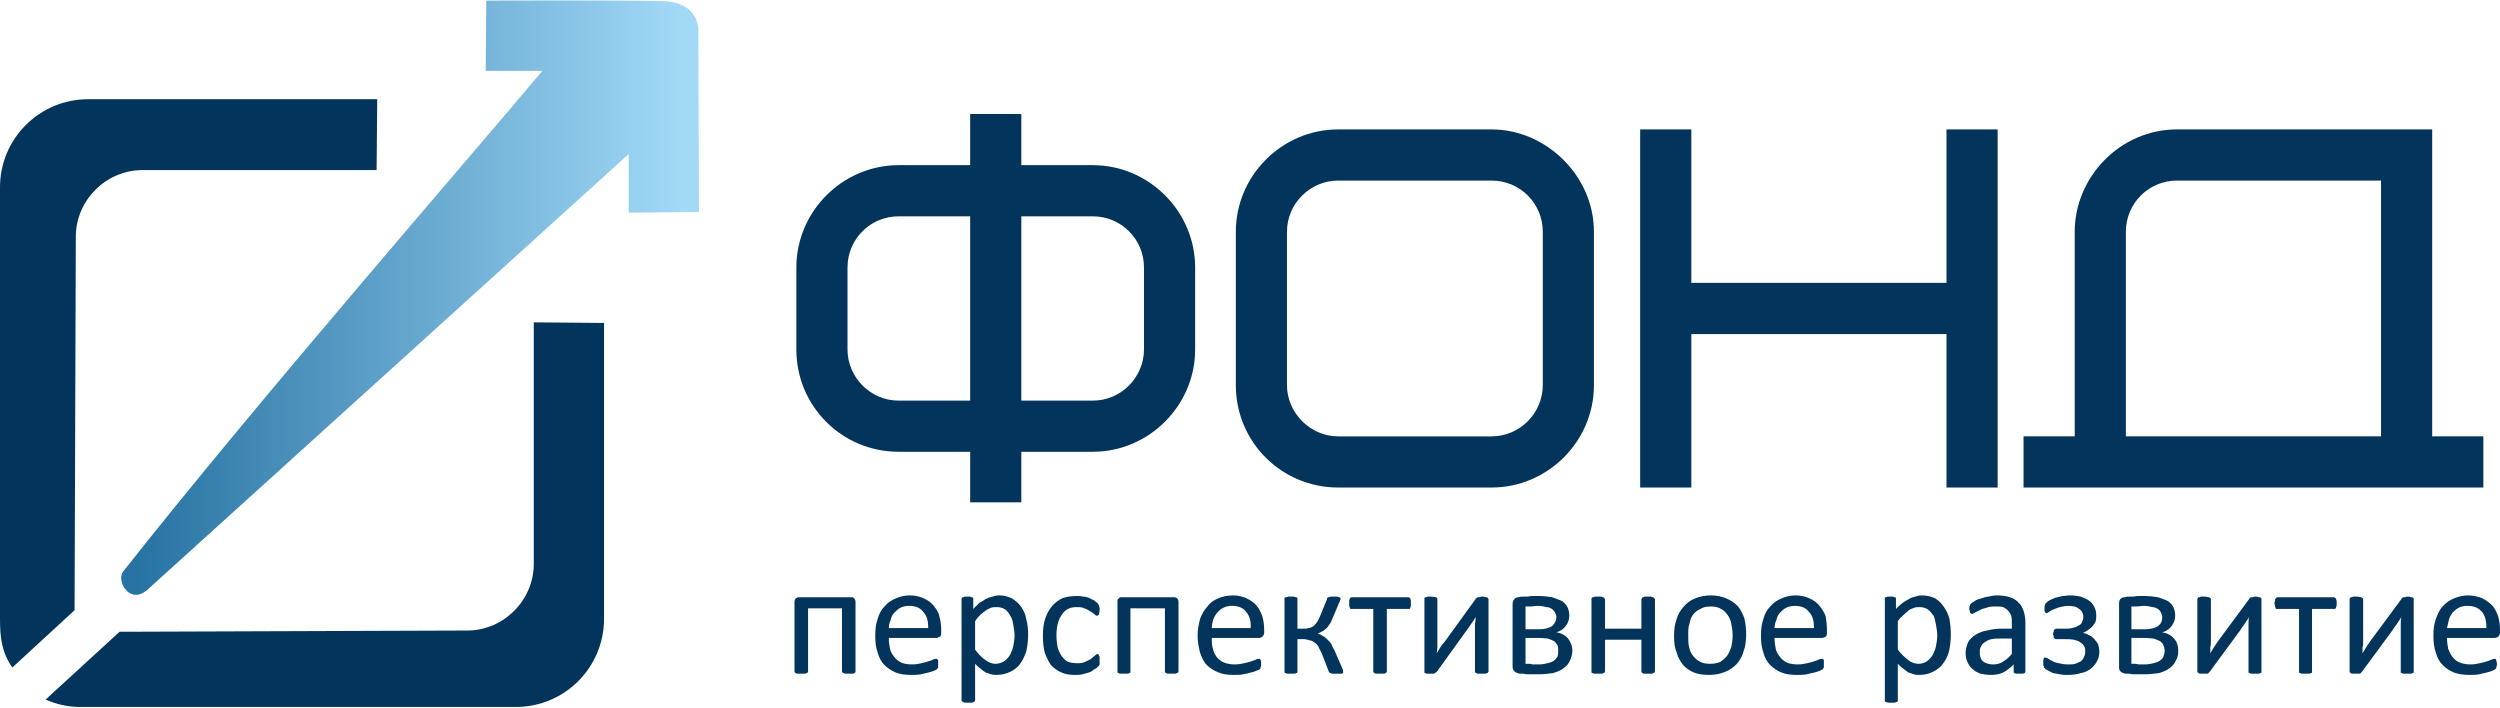
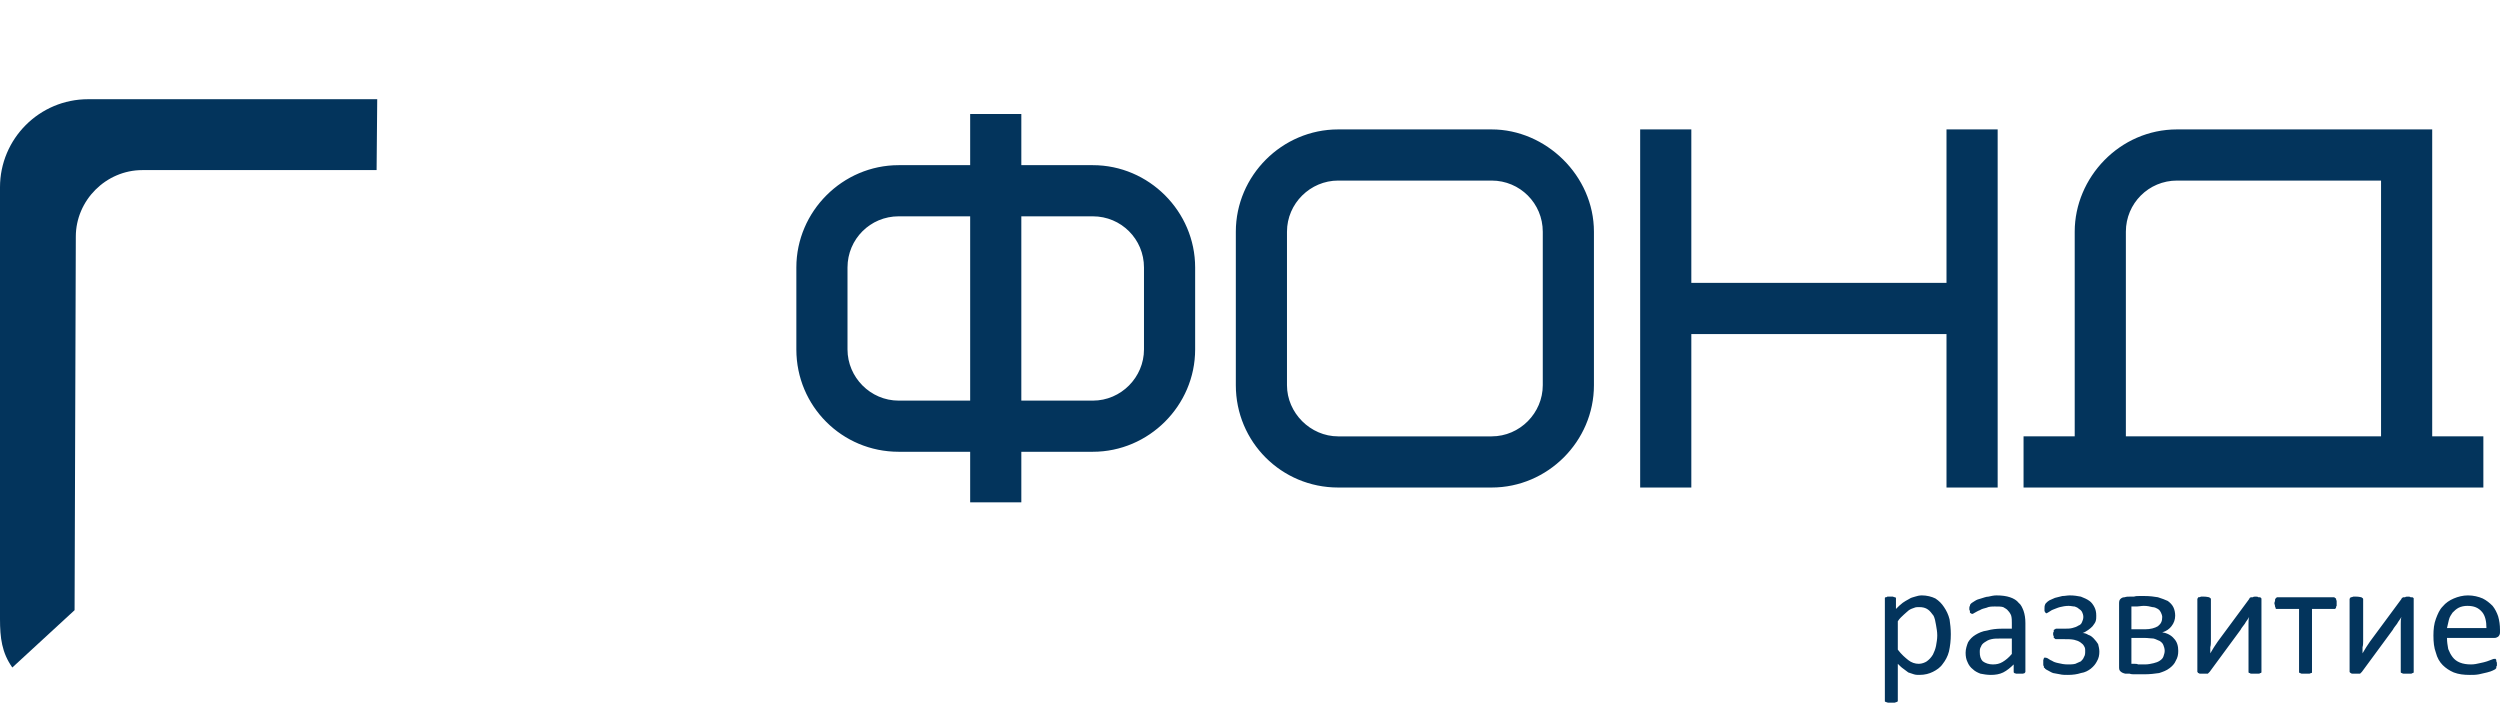
<svg xmlns="http://www.w3.org/2000/svg" xml:space="preserve" width="212px" height="60px" version="1.1" style="shape-rendering:geometricPrecision; text-rendering:geometricPrecision; image-rendering:optimizeQuality; fill-rule:evenodd; clip-rule:evenodd" viewBox="0 0 4056 1146">
  <defs>
    <style type="text/css">
   
    .fil0 {fill:#03345C}
    .fil2 {fill:#03345C;fill-rule:nonzero}
    .fil1 {fill:url(#id0)}
   
  </style>
    <linearGradient id="id0" gradientUnits="userSpaceOnUse" x1="224.791" y1="482.131" x2="1106.2" y2="482.131">
      <stop offset="0" style="stop-opacity:1; stop-color:#2773A3" />
      <stop offset="1" style="stop-opacity:1; stop-color:#A2D9F7" />
    </linearGradient>
  </defs>
  <g id="Слой_x0020_1">
-     <path class="fil0" d="M980 523l0 480c0,79 -64,143 -143,143l-707 0c-19,0 -38,-4 -56,-12l120 -110c1,0 9,0 10,0l554 -2c59,0 108,-49 108,-108l0 -392 114 1z" />
    <path class="fil0" d="M143 160l469 0 -1 115 -380 0c-59,0 -108,49 -108,108l-2 606 -101 93c-17,-24 -20,-48 -20,-79l0 -700c0,-79 64,-143 143,-143z" />
-     <path class="fil1" d="M789 0l-1 114 92 0c-132,157 -463,537 -680,812 -12,15 10,55 39,30l781 -707 0 95 114 -1 -1 -295c0,0 2,-46 -58,-47 -60,-2 -286,-1 -286,-1z" />
    <g id="_2209288812784">
      <path class="fil2" d="M1458 649c-46,0 -83,-38 -83,-83l0 -133c0,-46 37,-83 83,-83l116 0 0 299 -116 0zm315 -299c46,0 83,37 83,83l0 133c0,45 -37,83 -83,83l-116 0 0 -299 116 0zm-199 -83l-116 0c-91,0 -166,75 -166,166l0 133c0,92 74,166 166,166l116 0 0 82 83 0 0 -82 116 0c91,0 166,-75 166,-166l0 -133c0,-91 -75,-166 -166,-166l-116 0 0 -83 -83 0 0 83zm929 357c0,45 -37,83 -83,83l-249 0c-45,0 -83,-38 -83,-83l0 -249c0,-46 38,-83 83,-83l249 0c46,0 83,37 83,83l0 249zm83 -249c0,-91 -78,-166 -166,-166l-249 0c-91,0 -166,75 -166,166l0 249c0,92 74,166 166,166l249 0c91,0 166,-75 166,-166l0 -249zm158 -166l-83 0 0 581 83 0 0 -249 414 0 0 249 83 0 0 -581 -83 0 0 249 -414 0 0 -249zm705 166c0,-46 37,-83 83,-83l331 0 0 415 -414 0 0 -332zm-166 415l746 0 0 -83 -83 0 0 -498 -414 0c-93,0 -166,78 -166,166l0 332 -83 0 0 83z" />
-       <path class="fil2" d="M1388 1088c0,1 0,2 -1,2 0,1 0,1 -1,1 -1,1 -2,1 -3,1 -2,0 -4,0 -6,0 -2,0 -4,0 -5,0 -1,0 -2,0 -3,-1 -1,0 -2,0 -2,-1 0,0 -1,-1 -1,-2l0 -102 -55 0 0 102c0,1 0,2 -1,2 0,1 -1,1 -2,1 0,1 -1,1 -3,1 -1,0 -3,0 -5,0 -2,0 -4,0 -5,0 -2,0 -3,0 -4,-1 0,0 -1,0 -1,-1 -1,0 -1,-1 -1,-2l0 -112c0,-3 1,-5 2,-6 1,-1 3,-2 5,-2l86 0c2,0 3,1 4,2 1,1 2,3 2,6l0 112zm139 -63c0,3 0,5 -2,7 -2,1 -4,2 -6,2l-77 0c0,7 1,12 2,18 1,5 4,9 7,13 3,4 7,7 11,9 5,2 11,3 18,3 6,0 11,-1 15,-2 4,-1 8,-2 11,-3 4,-1 6,-2 8,-3 2,-1 4,-1 5,-1 0,0 1,0 1,0 1,1 1,1 2,2 0,0 0,1 0,2 0,1 0,3 0,4 0,1 0,2 0,3 0,1 0,2 0,2 0,1 0,2 -1,2 0,1 0,1 -1,2 0,0 -2,1 -4,2 -2,1 -6,2 -9,3 -4,1 -8,2 -13,3 -5,1 -10,1 -16,1 -9,0 -18,-1 -25,-4 -7,-3 -13,-7 -18,-12 -5,-5 -9,-12 -11,-20 -3,-8 -4,-17 -4,-28 0,-10 1,-19 4,-27 2,-8 6,-15 11,-20 5,-6 11,-10 18,-13 7,-3 14,-5 23,-5 9,0 17,2 23,5 7,3 12,7 16,12 4,5 8,11 9,17 2,7 3,14 3,22l0 4zm-21 -7c0,-11 -2,-20 -8,-26 -5,-7 -13,-10 -23,-10 -5,0 -10,1 -14,3 -4,2 -7,5 -10,8 -3,3 -5,7 -6,12 -2,4 -3,9 -3,13l64 0zm162 10c0,10 -1,19 -3,28 -3,8 -6,15 -10,20 -4,6 -10,10 -16,13 -6,3 -14,5 -22,5 -3,0 -6,0 -9,-1 -3,-1 -6,-2 -9,-3 -3,-2 -6,-4 -8,-6 -3,-2 -6,-5 -9,-8l0 59c0,1 0,1 -1,2 0,0 -1,1 -1,1 -1,0 -2,1 -4,1 -1,0 -3,0 -5,0 -2,0 -4,0 -5,0 -2,0 -3,-1 -4,-1 0,0 -1,-1 -1,-1 -1,-1 -1,-1 -1,-2l0 -164c0,-1 0,-1 1,-2 0,0 0,-1 1,-1 1,0 2,0 3,-1 1,0 3,0 5,0 2,0 3,0 4,0 1,1 2,1 3,1 1,0 1,1 2,1 0,1 0,1 0,2l0 16c4,-4 7,-7 10,-10 4,-2 7,-4 10,-6 4,-2 7,-3 11,-4 3,-1 7,-2 11,-2 8,0 15,2 21,5 6,4 11,8 15,14 4,6 7,12 8,20 2,7 3,15 3,24zm-22 2c0,-6 -1,-11 -2,-17 -1,-6 -2,-11 -5,-15 -2,-4 -5,-8 -8,-10 -4,-3 -9,-4 -14,-4 -3,0 -6,0 -9,1 -2,1 -5,2 -8,4 -3,2 -5,4 -9,7 -3,3 -6,6 -9,11l0 46c6,8 11,13 17,17 5,4 11,6 16,6 6,0 10,-2 14,-4 4,-3 7,-6 10,-11 2,-4 4,-9 5,-14 1,-6 2,-11 2,-17zm138 40c0,2 0,3 0,4 0,1 0,2 0,3 0,1 -1,1 -1,2 0,0 -1,1 -2,2 -1,1 -3,3 -6,4 -2,2 -5,4 -8,5 -4,1 -7,2 -11,3 -4,1 -8,1 -12,1 -8,0 -16,-1 -22,-4 -7,-3 -12,-7 -17,-12 -4,-6 -7,-12 -10,-20 -2,-8 -3,-17 -3,-27 0,-11 1,-21 4,-29 3,-9 7,-15 12,-21 5,-5 10,-9 17,-12 7,-2 14,-3 22,-3 3,0 7,0 10,1 4,0 7,1 10,2 3,2 6,3 8,4 2,2 4,3 5,4 1,1 2,2 2,3 1,0 1,1 1,2 0,1 1,2 1,3 0,1 0,2 0,4 0,3 -1,5 -1,7 -1,1 -2,2 -3,2 -2,0 -3,-1 -5,-3 -1,-1 -4,-3 -6,-4 -3,-2 -6,-4 -10,-5 -3,-2 -8,-2 -13,-2 -10,0 -18,4 -23,12 -6,8 -9,19 -9,34 0,8 1,14 2,20 2,6 4,10 7,14 3,4 6,7 10,9 4,1 9,2 14,2 5,0 9,0 13,-2 4,-2 7,-3 10,-5 2,-2 5,-4 6,-5 2,-2 4,-3 5,-3 0,0 1,1 1,1 1,0 1,1 1,2 1,1 1,2 1,3 0,1 0,3 0,4zm128 18c0,1 -1,2 -1,2 0,1 -1,1 -2,1 0,1 -1,1 -3,1 -1,0 -3,0 -5,0 -2,0 -4,0 -5,0 -2,0 -3,0 -4,-1 -1,0 -1,0 -1,-1 -1,0 -1,-1 -1,-2l0 -102 -56 0 0 102c0,1 0,2 0,2 -1,1 -1,1 -2,1 -1,1 -2,1 -3,1 -2,0 -3,0 -5,0 -3,0 -4,0 -6,0 -1,0 -2,0 -3,-1 -1,0 -1,0 -2,-1 0,0 0,-1 0,-2l0 -112c0,-3 0,-5 2,-6 1,-1 2,-2 4,-2l86 0c2,0 4,1 5,2 1,1 2,3 2,6l0 112zm139 -63c0,3 -1,5 -3,7 -1,1 -3,2 -5,2l-77 0c0,7 0,12 2,18 1,5 3,9 6,13 3,4 7,7 12,9 5,2 11,3 18,3 5,0 10,-1 15,-2 4,-1 8,-2 11,-3 3,-1 6,-2 8,-3 2,-1 3,-1 4,-1 1,0 2,0 2,0 1,1 1,1 1,2 0,0 1,1 1,2 0,1 0,3 0,4 0,1 0,2 0,3 0,1 0,2 -1,2 0,1 0,2 0,2 0,1 -1,1 -1,2 -1,0 -2,1 -5,2 -2,1 -5,2 -9,3 -3,1 -8,2 -13,3 -4,1 -10,1 -15,1 -10,0 -18,-1 -25,-4 -8,-3 -14,-7 -19,-12 -5,-5 -8,-12 -11,-20 -2,-8 -4,-17 -4,-28 0,-10 2,-19 4,-27 3,-8 7,-15 12,-20 4,-6 10,-10 17,-13 7,-3 15,-5 24,-5 9,0 17,2 23,5 6,3 12,7 16,12 4,5 7,11 9,17 2,7 3,14 3,22l0 4zm-22 -7c1,-11 -2,-20 -7,-26 -5,-7 -13,-10 -23,-10 -6,0 -10,1 -14,3 -4,2 -8,5 -10,8 -3,3 -5,7 -7,12 -1,4 -2,9 -2,13l63 0zm150 71c0,1 0,1 0,2 -1,0 -1,0 -2,1 -1,0 -2,0 -3,0 -2,0 -3,0 -5,0 -3,0 -5,0 -6,0 -2,0 -3,0 -4,-1 -1,0 -2,0 -2,-1 0,0 -1,-1 -1,-1l-12 -31c-2,-4 -4,-7 -5,-10 -2,-3 -4,-5 -7,-7 -2,-1 -4,-3 -7,-3 -3,-1 -7,-2 -10,-2l-10 0 0 53c0,1 0,1 0,1 -1,1 -1,1 -2,1 -1,1 -2,1 -4,1 -1,0 -3,0 -4,0 -2,0 -4,0 -5,0 -2,0 -3,0 -4,-1 -1,0 -1,0 -2,-1 0,0 0,0 0,-1l0 -119c0,0 0,-1 0,-1 1,0 1,-1 2,-1 1,0 2,0 4,-1 1,0 3,0 5,0 1,0 3,0 4,0 2,1 3,1 4,1 1,0 1,1 2,1 0,0 0,1 0,1l0 49 10 0c3,0 6,0 8,-1 3,0 6,-2 8,-3 2,-2 4,-4 6,-7 2,-3 3,-6 5,-10l11 -27c0,0 0,-1 0,-2 1,0 2,-1 2,-1 1,0 2,0 4,-1 1,0 3,0 6,0 2,0 3,0 5,0 1,1 2,1 3,1 1,0 1,1 1,1 1,0 1,1 1,1 0,1 0,2 -1,3 0,1 0,2 -1,3l-11 26c-2,4 -3,8 -5,10 -2,3 -4,6 -7,8 -2,2 -4,3 -6,4 -2,1 -4,2 -6,3l0 0c3,1 6,2 8,4 3,1 5,3 7,5 3,3 5,5 7,8 1,3 3,7 5,10l13 30c0,1 0,1 1,2 0,0 0,1 0,1 0,1 0,1 0,1 0,1 0,1 0,1zm110 -111c0,1 0,3 0,4 0,1 -1,2 -1,3 0,1 -1,2 -1,2 -1,0 -1,0 -2,0l-35 0 0 101c0,1 0,2 -1,2 0,1 -1,1 -1,1 -1,1 -2,1 -4,1 -1,0 -3,0 -5,0 -2,0 -4,0 -5,0 -2,0 -3,0 -4,-1 0,0 -1,0 -1,-1 -1,0 -1,-1 -1,-2l0 -101 -35 0c-1,0 -1,0 -2,0 0,0 -1,-1 -1,-2 0,-1 -1,-2 -1,-3 0,-1 0,-3 0,-4 0,-2 0,-3 0,-4 0,-2 1,-3 1,-4 0,0 1,-1 1,-1 1,-1 1,-1 2,-1l92 0c0,0 1,0 2,1 0,0 1,1 1,1 0,1 1,2 1,4 0,1 0,2 0,4zm126 111c0,0 -1,1 -1,1 0,1 -1,1 -2,1 0,1 -1,1 -3,1 -1,0 -3,0 -5,0 -2,0 -4,0 -5,0 -2,0 -3,0 -4,-1 0,0 -1,0 -1,-1 -1,0 -1,-1 -1,-1l0 -68c0,-3 0,-7 0,-10 1,-4 1,-7 1,-11 -2,4 -4,7 -7,11 -2,3 -4,6 -7,10l-49 68c-1,0 -1,1 -2,1 0,1 -1,1 -2,2 -1,0 -1,0 -3,0 -1,0 -2,0 -4,0 -2,0 -3,0 -5,0 -1,0 -2,0 -2,-1 -1,0 -2,0 -2,-1 0,0 0,-1 0,-1l0 -118c0,0 0,-1 0,-2 0,0 1,-1 2,-1 0,0 2,0 3,-1 1,0 3,0 5,0 4,0 7,1 9,1 1,1 2,2 2,3l0 68c0,3 0,7 0,10 0,3 -1,7 -1,10 2,-3 4,-7 6,-10 2,-3 4,-6 7,-9l50 -69c0,-1 1,-1 2,-2 0,0 1,-1 2,-1 0,0 1,0 3,0 1,-1 2,-1 4,-1 2,0 3,0 5,1 1,0 2,0 3,0 0,1 1,1 1,2 1,0 1,1 1,1l0 118zm136 -34c0,6 -2,11 -4,16 -2,5 -6,9 -10,12 -5,4 -11,6 -17,8 -7,1 -15,2 -24,2 -3,0 -6,0 -9,0 -2,0 -5,0 -8,0 -2,0 -5,0 -7,-1 -3,0 -5,0 -7,0 -4,-1 -6,-2 -8,-4 -2,-2 -3,-4 -3,-8l0 -101c0,-3 1,-6 3,-8 1,-2 4,-3 7,-3 2,-1 5,-1 7,-1 3,0 6,0 8,0 3,-1 6,-1 9,-1 2,0 5,0 8,0 9,0 16,1 22,2 6,2 11,4 16,6 4,3 7,6 9,10 2,4 3,9 3,14 0,6 -2,12 -6,17 -3,4 -8,8 -15,10 8,1 15,5 19,10 4,5 7,12 7,20zm-26 -55c0,-2 -1,-5 -2,-7 -1,-2 -3,-4 -5,-6 -2,-1 -5,-3 -9,-3 -4,-1 -9,-2 -14,-2 -4,0 -8,1 -11,1 -4,0 -6,0 -9,0l0 37 22 0c9,0 16,-2 21,-5 4,-4 7,-8 7,-15zm3 55c0,-3 0,-7 -1,-9 -2,-3 -3,-5 -6,-7 -3,-1 -6,-3 -10,-4 -4,0 -9,-1 -15,-1l-21 0 0 42c2,0 4,0 5,0 2,0 4,0 6,1 2,0 4,0 5,0 2,0 4,0 6,0 5,0 10,-1 14,-2 4,-1 7,-2 10,-4 3,-2 4,-4 6,-7 1,-3 1,-6 1,-9zm157 33c0,1 -1,2 -1,2 0,1 -1,1 -2,1 0,1 -2,1 -3,1 -1,0 -3,0 -5,0 -2,0 -4,0 -6,0 -1,0 -2,0 -3,-1 -1,0 -1,0 -1,-1 -1,0 -1,-1 -1,-2l0 -51 -59 0 0 51c0,1 -1,2 -1,2 0,1 -1,1 -2,1 0,1 -1,1 -3,1 -1,0 -3,0 -5,0 -2,0 -4,0 -5,0 -2,0 -3,0 -4,-1 -1,0 -1,0 -2,-1 0,0 0,-1 0,-2l0 -117c0,0 0,-1 0,-1 1,-1 1,-1 2,-2 1,0 2,0 4,-1 1,0 3,0 5,0 2,0 4,0 5,0 2,1 3,1 3,1 1,1 2,1 2,2 0,0 1,1 1,1l0 48 59 0 0 -48c0,0 0,-1 1,-1 0,-1 0,-1 1,-2 1,0 2,0 3,-1 2,0 4,0 6,0 2,0 4,0 5,0 1,1 3,1 3,1 1,1 2,1 2,2 0,0 1,1 1,1l0 117zm148 -60c0,10 -1,19 -4,27 -2,8 -6,15 -11,21 -5,5 -11,10 -19,13 -7,3 -16,5 -26,5 -9,0 -18,-1 -25,-4 -7,-3 -13,-7 -18,-13 -4,-5 -8,-12 -10,-20 -3,-7 -4,-16 -4,-26 0,-10 1,-19 4,-27 2,-8 6,-14 11,-20 5,-6 11,-11 19,-14 7,-3 16,-5 26,-5 9,0 18,2 25,5 7,3 13,7 18,12 5,6 8,12 11,20 2,8 3,17 3,26zm-22 2c0,-7 -1,-13 -2,-18 -1,-6 -3,-11 -6,-15 -3,-4 -6,-8 -11,-10 -4,-3 -10,-4 -17,-4 -6,0 -12,1 -16,4 -5,2 -9,5 -12,9 -3,4 -5,9 -6,15 -2,5 -2,12 -2,18 0,7 0,13 1,18 1,6 3,11 6,15 3,4 7,8 11,10 5,3 11,4 17,4 7,0 12,-1 17,-3 4,-3 8,-6 11,-10 3,-4 5,-9 7,-15 1,-5 2,-11 2,-18zm153 -5c0,3 0,5 -2,7 -2,1 -4,2 -6,2l-77 0c0,7 1,12 2,18 1,5 4,9 7,13 3,4 7,7 11,9 5,2 11,3 18,3 6,0 11,-1 15,-2 5,-1 8,-2 11,-3 4,-1 6,-2 8,-3 2,-1 4,-1 5,-1 0,0 1,0 2,0 0,1 0,1 1,2 0,0 0,1 0,2 0,1 0,3 0,4 0,1 0,2 0,3 0,1 0,2 0,2 0,1 0,2 -1,2 0,1 0,1 -1,2 0,0 -2,1 -4,2 -2,1 -5,2 -9,3 -4,1 -8,2 -13,3 -5,1 -10,1 -16,1 -9,0 -18,-1 -25,-4 -7,-3 -13,-7 -18,-12 -5,-5 -9,-12 -11,-20 -3,-8 -4,-17 -4,-28 0,-10 1,-19 4,-27 2,-8 6,-15 11,-20 5,-6 11,-10 18,-13 7,-3 14,-5 23,-5 9,0 17,2 23,5 7,3 12,7 16,12 4,5 8,11 10,17 1,7 2,14 2,22l0 4zm-21 -7c0,-11 -2,-20 -8,-26 -5,-7 -13,-10 -23,-10 -5,0 -10,1 -14,3 -4,2 -7,5 -10,8 -3,3 -5,7 -6,12 -2,4 -3,9 -3,13l64 0z" />
      <path class="fil2" d="M3165 1028c0,10 -1,19 -3,28 -2,8 -6,15 -10,20 -4,6 -10,10 -16,13 -6,3 -13,5 -22,5 -3,0 -6,0 -9,-1 -3,-1 -6,-2 -9,-3 -3,-2 -5,-4 -8,-6 -3,-2 -6,-5 -9,-8l0 59c0,1 0,1 0,2 -1,0 -1,1 -2,1 -1,0 -2,1 -3,1 -2,0 -4,0 -6,0 -2,0 -4,0 -5,0 -1,0 -3,-1 -3,-1 -1,0 -2,-1 -2,-1 0,-1 0,-1 0,-2l0 -164c0,-1 0,-1 0,-2 0,0 1,-1 1,-1 1,0 2,0 3,-1 2,0 3,0 5,0 2,0 3,0 4,0 2,1 3,1 3,1 1,0 2,1 2,1 0,1 0,1 0,2l0 16c4,-4 7,-7 11,-10 3,-2 6,-4 10,-6 3,-2 6,-3 10,-4 3,-1 7,-2 11,-2 8,0 16,2 22,5 6,4 10,8 14,14 4,6 7,12 9,20 1,7 2,15 2,24zm-22 2c0,-6 -1,-11 -2,-17 -1,-6 -2,-11 -4,-15 -3,-4 -6,-8 -9,-10 -4,-3 -9,-4 -14,-4 -3,0 -6,0 -8,1 -3,1 -6,2 -9,4 -2,2 -5,4 -8,7 -3,3 -7,6 -10,11l0 46c6,8 12,13 17,17 5,4 11,6 17,6 5,0 10,-2 13,-4 4,-3 7,-6 10,-11 2,-4 4,-9 5,-14 1,-6 2,-11 2,-17zm143 59c0,1 -1,1 -1,2 -1,0 -2,1 -3,1 -2,0 -3,0 -6,0 -2,0 -4,0 -5,0 -1,0 -2,-1 -3,-1 -1,-1 -1,-1 -1,-2l0 -12c-5,5 -11,10 -17,13 -6,3 -13,4 -20,4 -6,0 -12,-1 -17,-2 -5,-2 -9,-4 -12,-7 -4,-3 -7,-7 -9,-12 -2,-4 -3,-9 -3,-15 0,-6 2,-12 4,-17 3,-5 7,-9 12,-12 5,-3 11,-6 19,-7 7,-2 15,-3 24,-3l16 0 0 -9c0,-4 0,-8 -1,-12 -1,-3 -3,-6 -5,-8 -2,-3 -5,-4 -8,-6 -3,-1 -8,-1 -13,-1 -5,0 -10,0 -14,2 -4,1 -8,2 -11,4 -3,1 -6,3 -8,4 -2,1 -3,2 -4,2 -1,0 -2,0 -2,-1 -1,0 -1,0 -2,-1 0,-1 0,-2 0,-3 -1,-1 -1,-2 -1,-3 0,-2 0,-4 1,-5 0,-2 1,-3 2,-4 1,-1 3,-2 6,-4 3,-2 6,-3 10,-4 4,-1 8,-3 12,-3 4,-1 9,-2 13,-2 9,0 16,1 22,3 6,2 11,5 14,9 4,3 6,8 8,13 2,6 3,12 3,20l0 79zm-22 -54l-18 0c-6,0 -11,0 -15,1 -5,1 -8,3 -11,5 -3,2 -5,4 -6,7 -2,3 -2,6 -2,9 0,6 1,11 5,15 4,3 10,5 16,5 6,0 11,-1 16,-4 5,-3 10,-7 15,-13l0 -25zm142 21c0,6 -1,11 -4,16 -2,4 -5,8 -10,12 -4,3 -9,6 -16,7 -6,2 -13,3 -21,3 -5,0 -9,0 -13,-1 -4,-1 -7,-1 -11,-2 -3,-1 -6,-3 -8,-4 -2,-1 -4,-2 -5,-3 0,-1 -1,-1 -2,-2 0,-1 0,-1 0,-2 -1,-1 -1,-2 -1,-3 0,-1 0,-2 0,-4 0,-1 0,-2 0,-3 0,-1 1,-2 1,-3 0,0 0,-1 1,-1 0,0 1,0 1,0 1,0 2,0 4,1 2,1 4,3 7,4 3,2 6,3 11,4 4,1 9,2 15,2 4,0 8,0 12,-1 3,-1 6,-3 9,-4 2,-2 4,-4 5,-7 2,-3 2,-6 2,-10 0,-3 0,-5 -2,-8 -1,-2 -3,-4 -6,-6 -3,-2 -6,-3 -10,-4 -5,-1 -10,-1 -16,-1l-13 0c-1,0 -2,0 -2,-1 -1,0 -1,-1 -2,-1 0,-1 0,-2 0,-3 -1,-1 -1,-2 -1,-4 0,-1 0,-2 1,-3 0,-1 0,-2 0,-3 1,0 1,-1 2,-1 0,0 1,-1 2,-1l12 0c6,0 10,0 14,-1 4,-1 7,-2 10,-4 3,-1 5,-3 6,-6 1,-2 2,-5 2,-8 0,-3 -1,-6 -2,-8 -1,-2 -3,-4 -5,-5 -2,-2 -4,-3 -7,-4 -3,0 -6,-1 -10,-1 -5,0 -10,1 -14,2 -4,1 -8,3 -11,4 -3,1 -5,3 -7,4 -2,1 -3,2 -4,2 0,0 -1,0 -1,-1 -1,0 -1,0 -1,-1 0,0 -1,-1 -1,-2 0,-1 0,-2 0,-4 0,-2 0,-4 1,-6 0,-1 1,-2 2,-3 1,-1 3,-3 5,-4 3,-1 6,-3 9,-4 4,-1 8,-2 12,-3 4,0 8,-1 12,-1 7,0 13,1 18,2 5,2 10,4 14,7 3,2 6,6 8,10 2,4 3,8 3,14 0,3 0,6 -1,9 -1,3 -3,5 -5,8 -2,2 -4,4 -7,6 -3,2 -6,4 -9,5l-1 0c4,0 7,1 10,3 4,1 7,4 9,6 3,3 5,6 7,9 1,4 2,8 2,12zm128 -1c0,6 -1,11 -4,16 -2,5 -6,9 -10,12 -5,4 -11,6 -17,8 -7,1 -15,2 -24,2 -3,0 -6,0 -9,0 -2,0 -5,0 -7,0 -3,0 -5,0 -8,-1 -2,0 -5,0 -7,0 -4,-1 -6,-2 -8,-4 -2,-2 -2,-4 -2,-8l0 -101c0,-3 0,-6 2,-8 2,-2 4,-3 7,-3 3,-1 5,-1 8,-1 2,0 5,0 7,0 3,-1 6,-1 9,-1 3,0 5,0 8,0 9,0 16,1 22,2 6,2 12,4 16,6 4,3 7,6 9,10 2,4 3,9 3,14 0,6 -2,12 -6,17 -3,4 -8,8 -15,10 8,1 15,5 19,10 5,5 7,12 7,20zm-26 -55c0,-2 -1,-5 -2,-7 -1,-2 -2,-4 -5,-6 -2,-1 -5,-3 -9,-3 -4,-1 -8,-2 -14,-2 -4,0 -8,1 -11,1 -3,0 -6,0 -9,0l0 37 22 0c9,0 16,-2 21,-5 5,-4 7,-8 7,-15zm4 55c0,-3 -1,-7 -2,-9 -1,-3 -3,-5 -6,-7 -3,-1 -6,-3 -10,-4 -4,0 -9,-1 -15,-1l-21 0 0 42c2,0 4,0 5,0 2,0 4,0 6,1 2,0 4,0 5,0 2,0 4,0 6,0 5,0 10,-1 14,-2 4,-1 7,-2 10,-4 3,-2 5,-4 6,-7 1,-3 2,-6 2,-9zm157 34c0,0 0,1 0,1 -1,1 -1,1 -2,1 -1,1 -2,1 -3,1 -2,0 -3,0 -5,0 -2,0 -4,0 -6,0 -1,0 -2,0 -3,-1 -1,0 -1,0 -2,-1 0,0 0,-1 0,-1l0 -68c0,-3 0,-7 0,-10 0,-4 0,-7 1,-11 -2,4 -5,7 -7,11 -2,3 -5,6 -7,10l-50 68c0,0 -1,1 -1,1 -1,1 -1,1 -2,2 -1,0 -2,0 -3,0 -1,0 -3,0 -4,0 -2,0 -4,0 -5,0 -1,0 -2,0 -3,-1 -1,0 -1,0 -1,-1 -1,0 -1,-1 -1,-1l0 -118c0,0 0,-1 1,-2 0,0 0,-1 1,-1 1,0 2,0 4,-1 1,0 3,0 5,0 4,0 7,1 8,1 2,1 3,2 3,3l0 68c0,3 0,7 -1,10 0,3 0,7 0,10 2,-3 4,-7 6,-10 2,-3 4,-6 6,-9l51 -69c0,-1 1,-1 1,-2 1,0 1,-1 2,-1 1,0 2,0 3,0 1,-1 3,-1 5,-1 1,0 3,0 4,1 2,0 3,0 3,0 1,1 1,1 2,2 0,0 0,1 0,1l0 118zm122 -111c0,1 0,3 0,4 -1,1 -1,2 -1,3 -1,1 -1,2 -2,2 0,0 -1,0 -2,0l-35 0 0 101c0,1 0,2 0,2 0,1 -1,1 -2,1 -1,1 -2,1 -3,1 -1,0 -3,0 -5,0 -3,0 -4,0 -6,0 -1,0 -2,0 -3,-1 -1,0 -1,0 -2,-1 0,0 0,-1 0,-2l0 -101 -35 0c-1,0 -1,0 -2,0 -1,0 -1,-1 -1,-2 -1,-1 -1,-2 -1,-3 0,-1 -1,-3 -1,-4 0,-2 1,-3 1,-4 0,-2 0,-3 1,-4 0,0 1,-1 1,-1 1,-1 1,-1 2,-1l91 0c1,0 2,0 2,1 1,0 1,1 2,1 0,1 0,2 1,4 0,1 0,2 0,4zm125 111c0,0 0,1 0,1 -1,1 -1,1 -2,1 -1,1 -2,1 -3,1 -2,0 -3,0 -5,0 -2,0 -4,0 -6,0 -1,0 -2,0 -3,-1 -1,0 -1,0 -2,-1 0,0 0,-1 0,-1l0 -68c0,-3 0,-7 0,-10 0,-4 0,-7 1,-11 -2,4 -5,7 -7,11 -2,3 -5,6 -7,10l-50 68c0,0 -1,1 -1,1 -1,1 -1,1 -2,2 -1,0 -2,0 -3,0 -1,0 -3,0 -4,0 -2,0 -4,0 -5,0 -1,0 -2,0 -3,-1 -1,0 -1,0 -1,-1 -1,0 -1,-1 -1,-1l0 -118c0,0 0,-1 1,-2 0,0 1,-1 1,-1 1,0 2,0 4,-1 1,0 3,0 5,0 4,0 7,1 8,1 2,1 3,2 3,3l0 68c0,3 0,7 -1,10 0,3 0,7 0,10 2,-3 4,-7 6,-10 2,-3 4,-6 6,-9l51 -69c0,-1 1,-1 1,-2 1,0 2,-1 2,-1 1,0 2,0 3,0 1,-1 3,-1 5,-1 1,0 3,0 4,1 2,0 3,0 3,0 1,1 2,1 2,2 0,0 0,1 0,1l0 118zm140 -64c0,3 -1,5 -3,7 -2,1 -3,2 -6,2l-77 0c0,7 1,12 2,18 2,5 4,9 7,13 3,4 7,7 12,9 5,2 11,3 18,3 5,0 10,-1 14,-2 5,-1 9,-2 12,-3 3,-1 5,-2 8,-3 2,-1 3,-1 4,-1 1,0 1,0 2,0 0,1 1,1 1,2 0,0 0,1 0,2 1,1 1,3 1,4 0,1 0,2 0,3 -1,1 -1,2 -1,2 0,1 0,2 0,2 -1,1 -1,1 -2,2 0,0 -2,1 -4,2 -2,1 -5,2 -9,3 -4,1 -8,2 -13,3 -5,1 -10,1 -15,1 -10,0 -18,-1 -26,-4 -7,-3 -13,-7 -18,-12 -5,-5 -9,-12 -11,-20 -3,-8 -4,-17 -4,-28 0,-10 1,-19 4,-27 3,-8 6,-15 11,-20 5,-6 11,-10 18,-13 7,-3 15,-5 23,-5 9,0 17,2 24,5 6,3 11,7 16,12 4,5 7,11 9,17 2,7 3,14 3,22l0 4zm-22 -7c0,-11 -2,-20 -7,-26 -6,-7 -13,-10 -24,-10 -5,0 -10,1 -14,3 -4,2 -7,5 -10,8 -2,3 -5,7 -6,12 -1,4 -2,9 -3,13l64 0z" />
    </g>
  </g>
</svg>